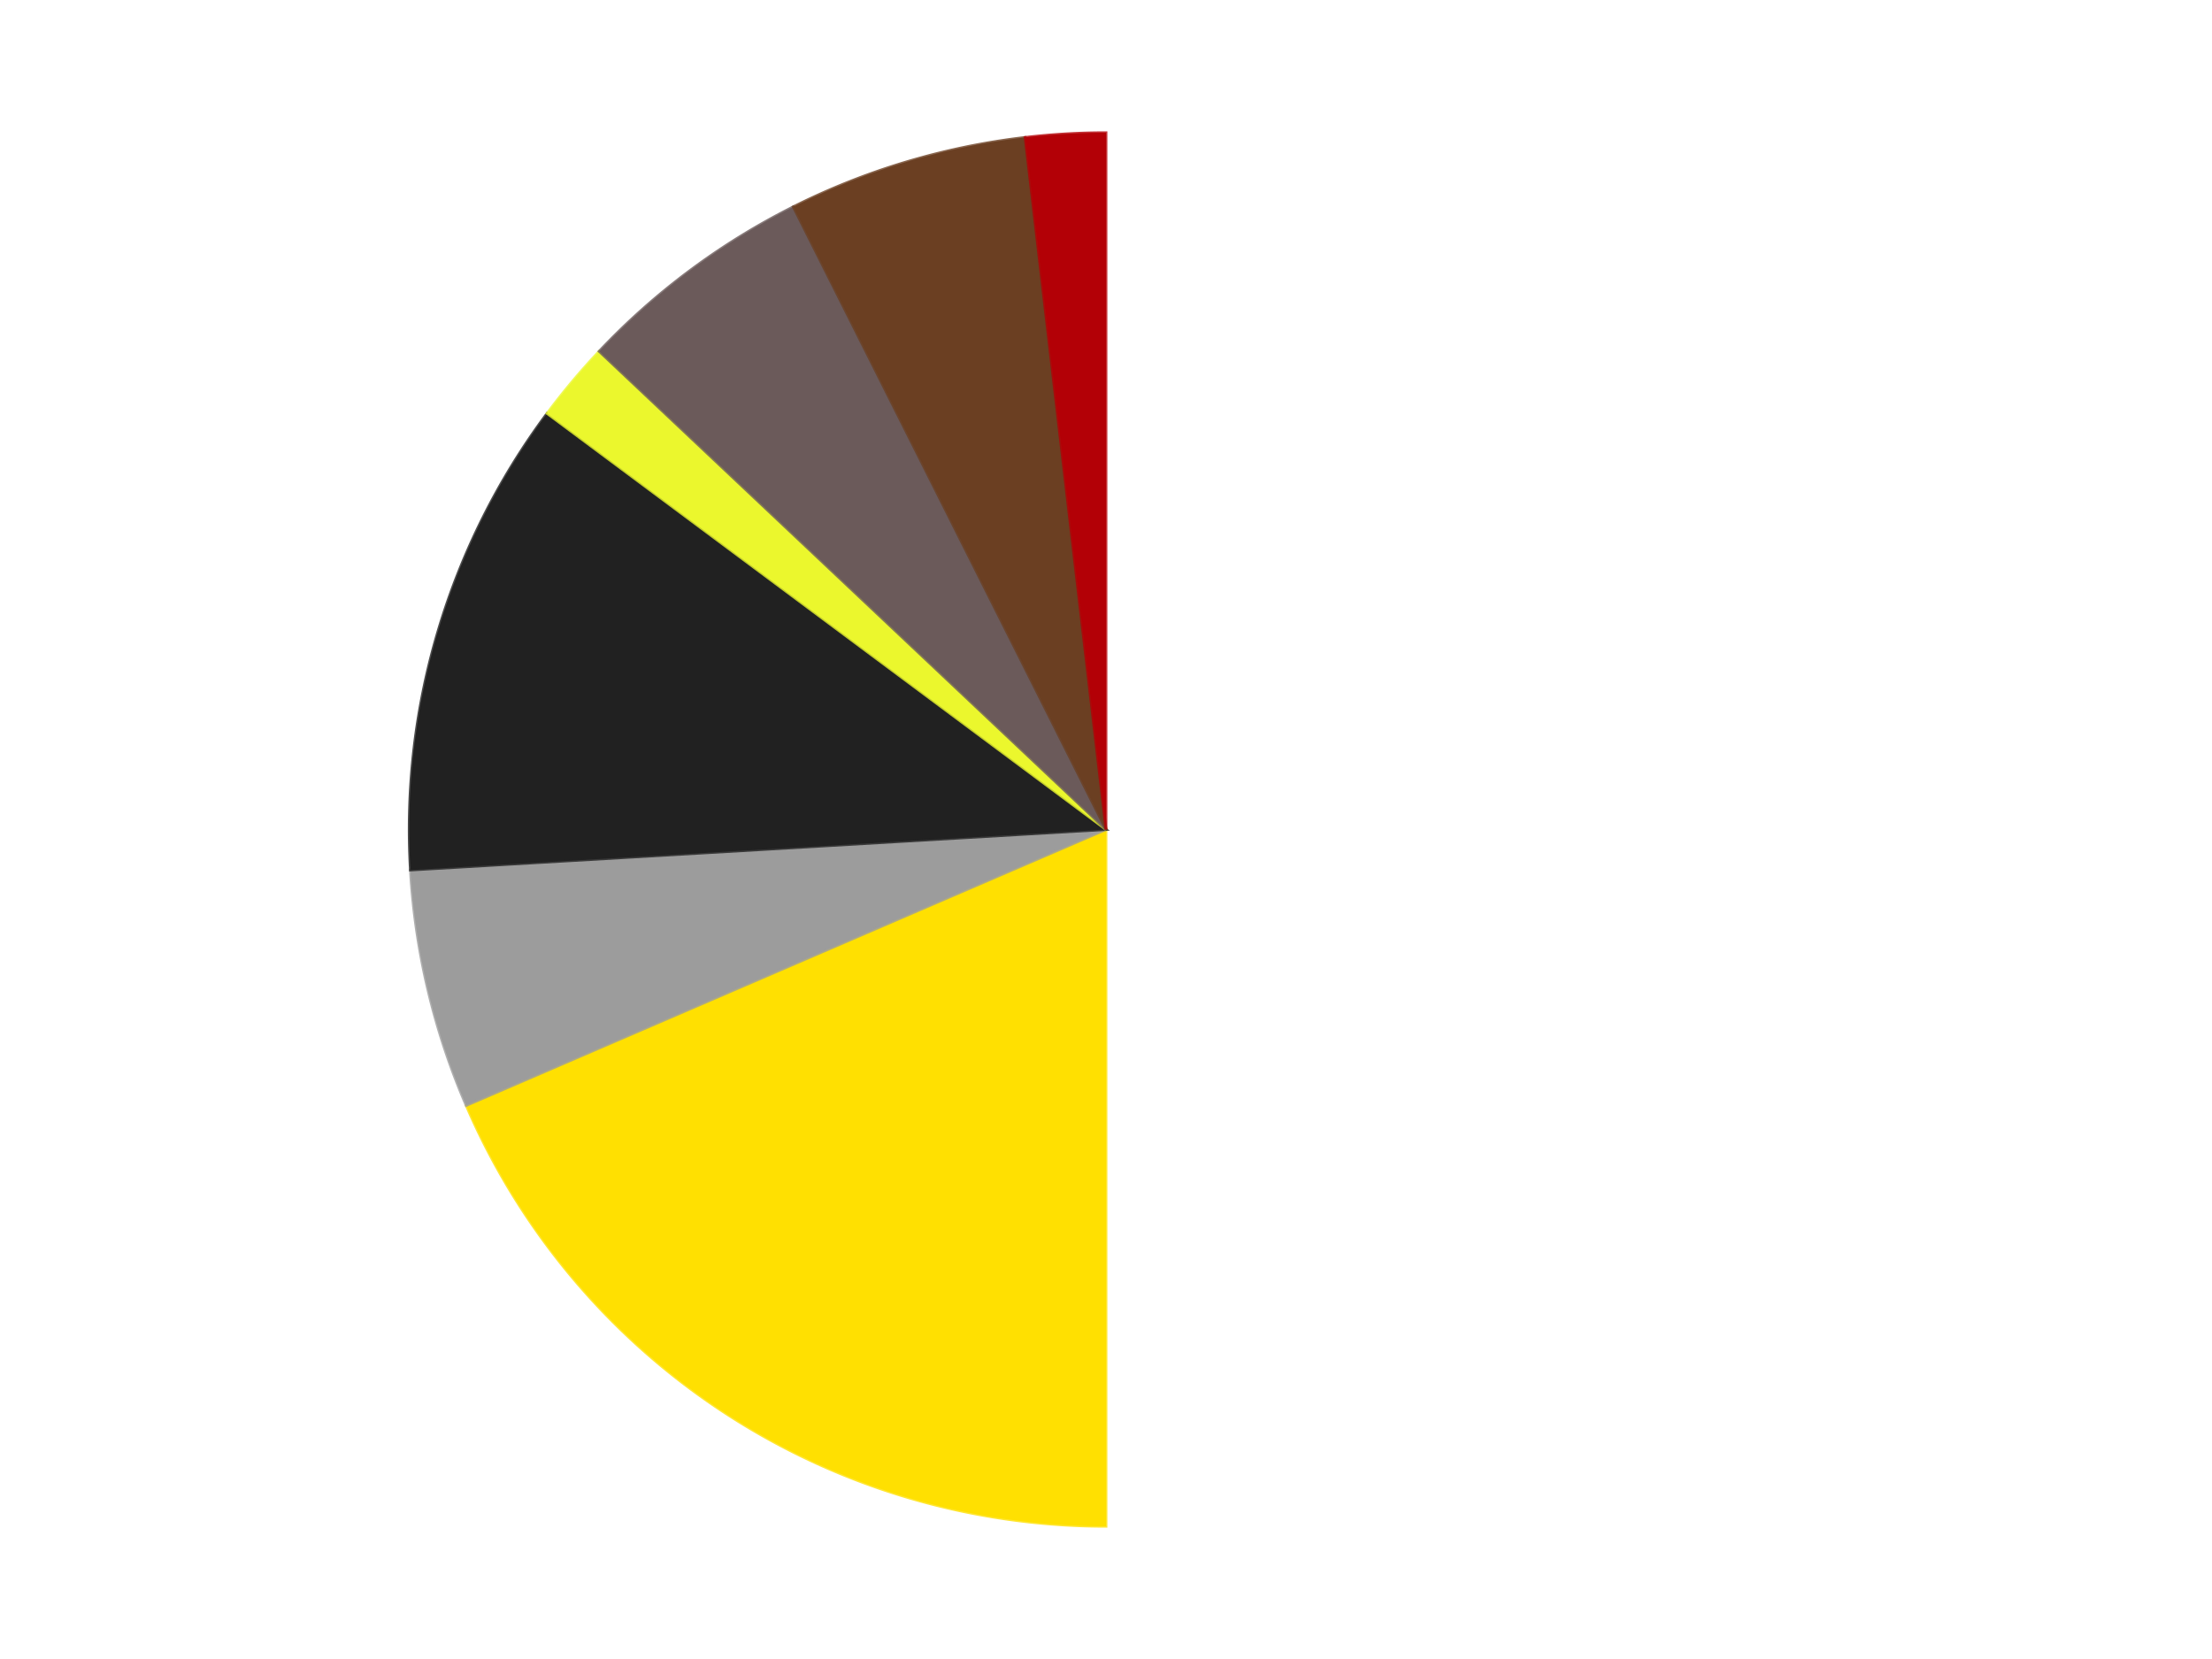
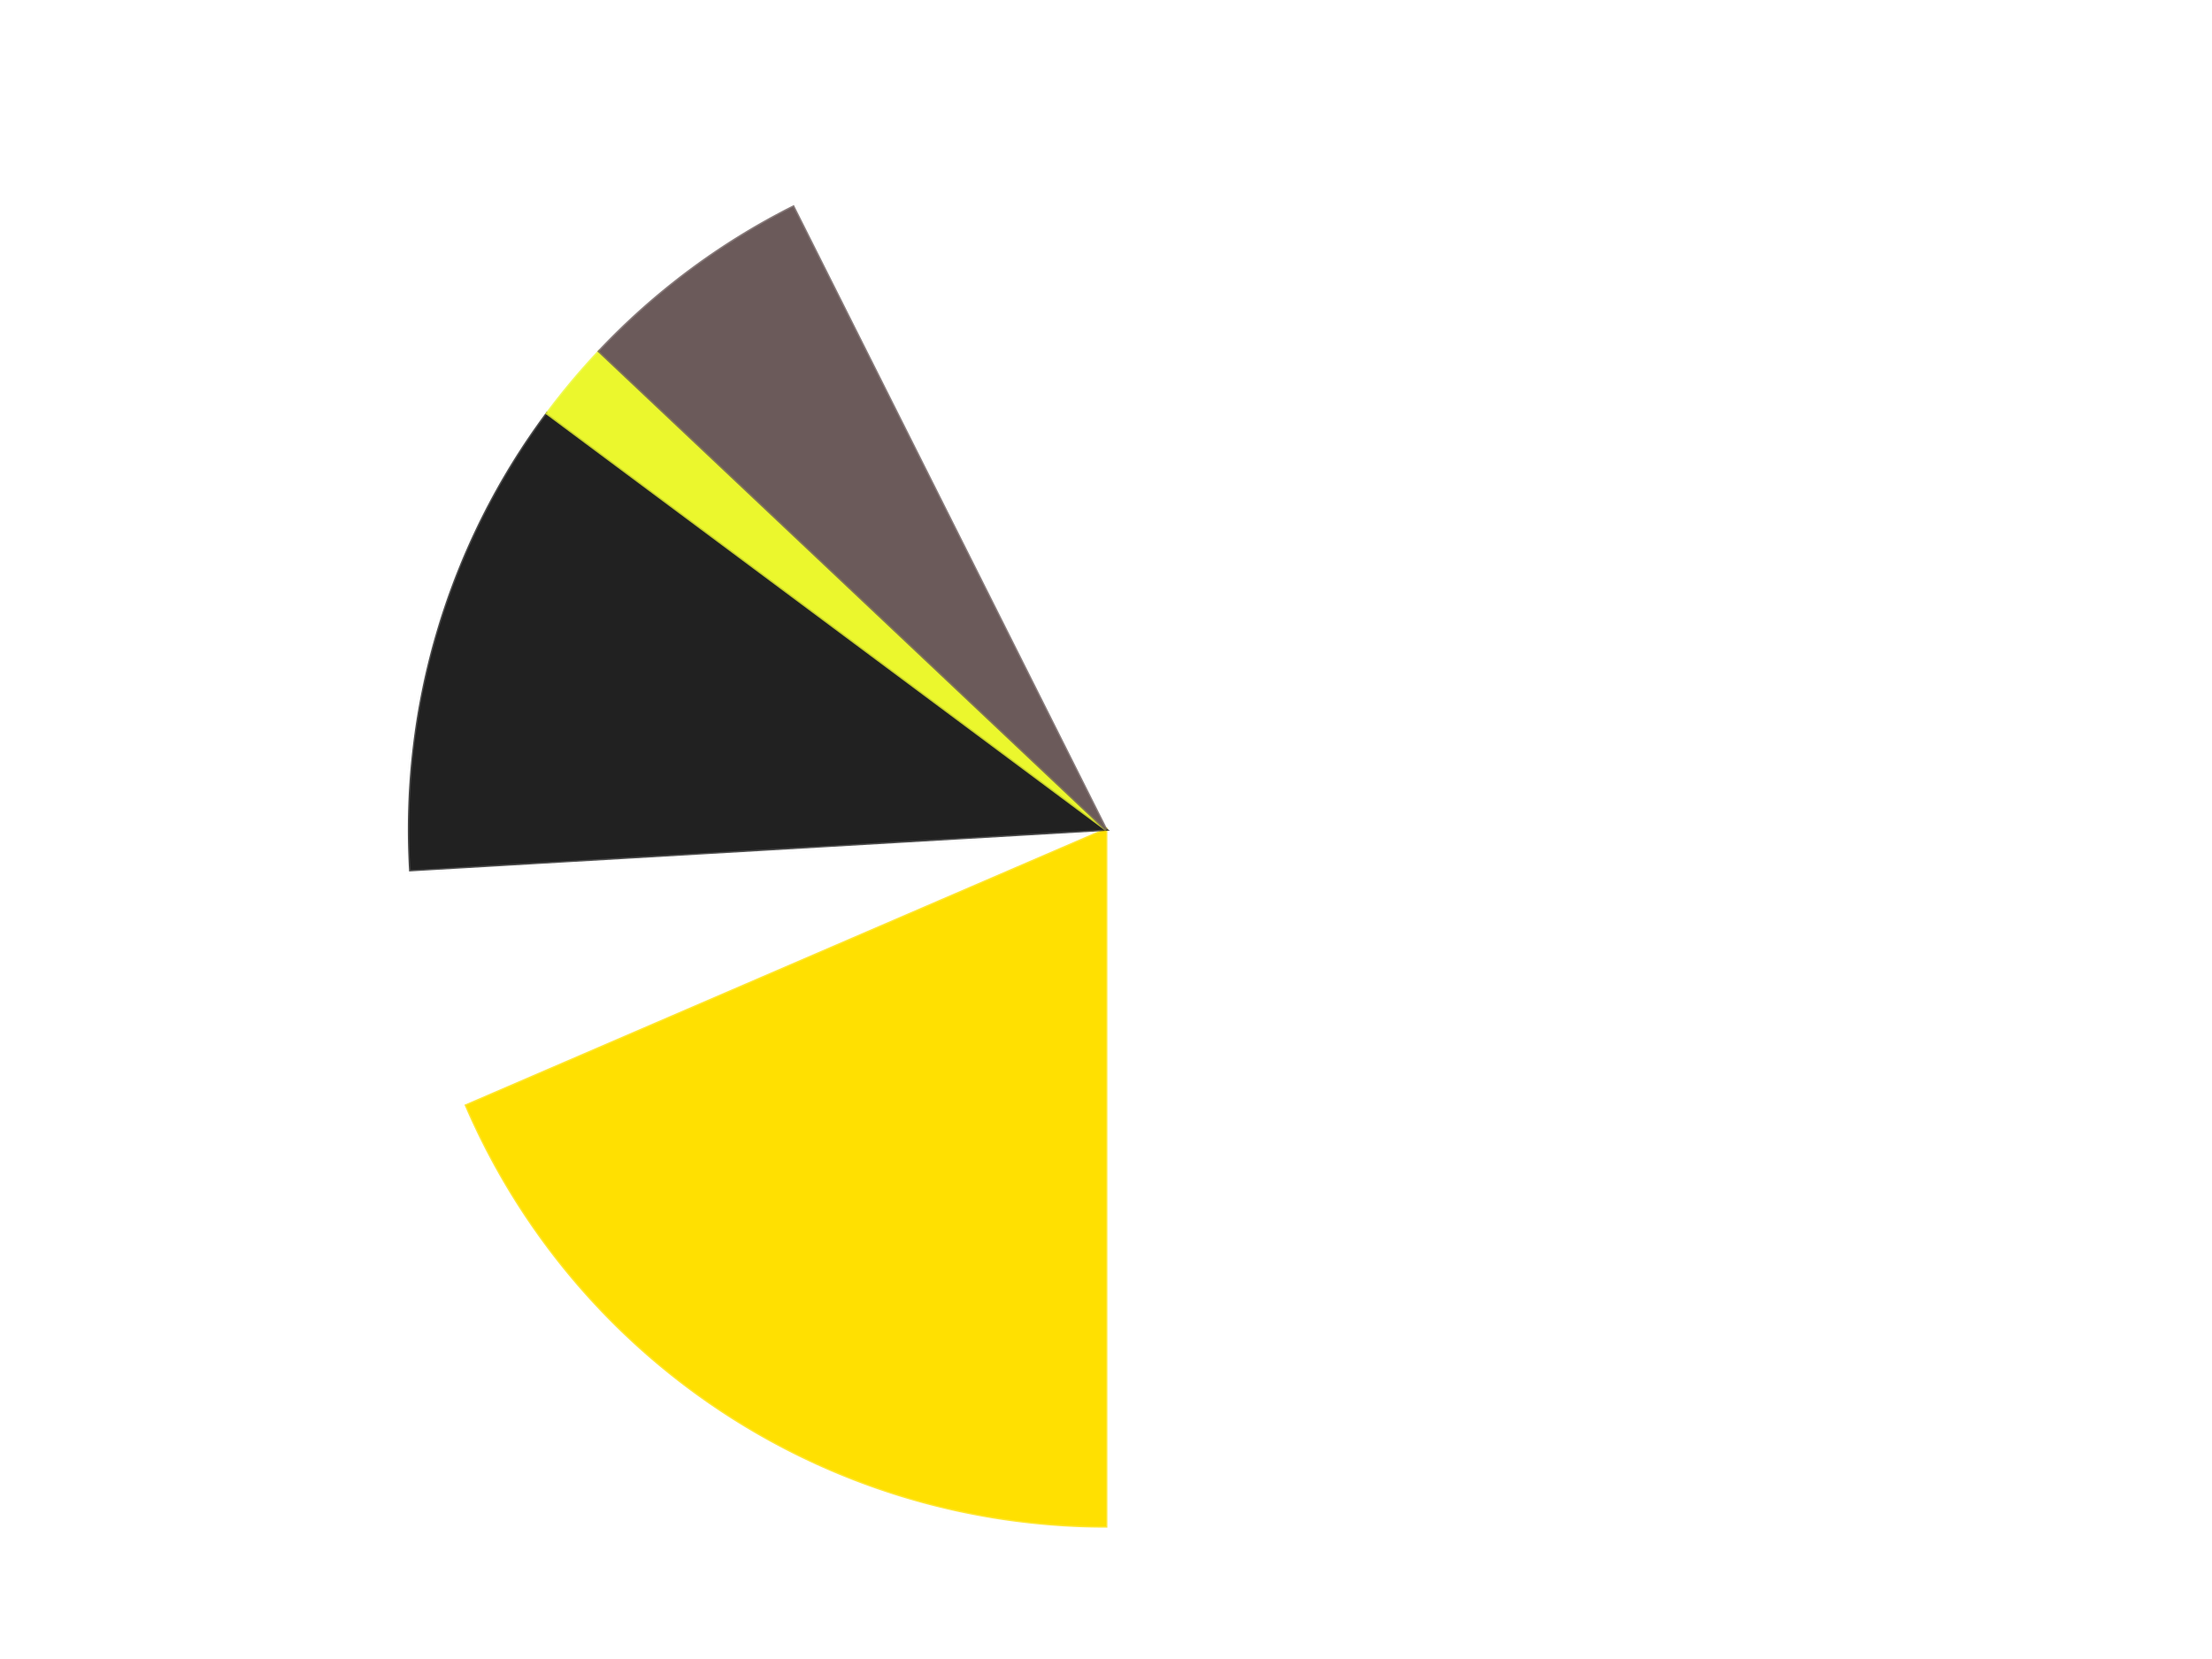
<svg xmlns="http://www.w3.org/2000/svg" xmlns:xlink="http://www.w3.org/1999/xlink" id="chart-a02bfe6e-f5ee-4655-bde3-0711b26be3d9" class="pygal-chart" viewBox="0 0 800 600">
  <defs>
    <style type="text/css">#chart-a02bfe6e-f5ee-4655-bde3-0711b26be3d9{-webkit-user-select:none;-webkit-font-smoothing:antialiased;font-family:Consolas,"Liberation Mono",Menlo,Courier,monospace}#chart-a02bfe6e-f5ee-4655-bde3-0711b26be3d9 .title{font-family:Consolas,"Liberation Mono",Menlo,Courier,monospace;font-size:16px}#chart-a02bfe6e-f5ee-4655-bde3-0711b26be3d9 .legends .legend text{font-family:Consolas,"Liberation Mono",Menlo,Courier,monospace;font-size:14px}#chart-a02bfe6e-f5ee-4655-bde3-0711b26be3d9 .axis text{font-family:Consolas,"Liberation Mono",Menlo,Courier,monospace;font-size:10px}#chart-a02bfe6e-f5ee-4655-bde3-0711b26be3d9 .axis text.major{font-family:Consolas,"Liberation Mono",Menlo,Courier,monospace;font-size:10px}#chart-a02bfe6e-f5ee-4655-bde3-0711b26be3d9 .text-overlay text.value{font-family:Consolas,"Liberation Mono",Menlo,Courier,monospace;font-size:16px}#chart-a02bfe6e-f5ee-4655-bde3-0711b26be3d9 .text-overlay text.label{font-family:Consolas,"Liberation Mono",Menlo,Courier,monospace;font-size:10px}#chart-a02bfe6e-f5ee-4655-bde3-0711b26be3d9 .tooltip{font-family:Consolas,"Liberation Mono",Menlo,Courier,monospace;font-size:14px}#chart-a02bfe6e-f5ee-4655-bde3-0711b26be3d9 text.no_data{font-family:Consolas,"Liberation Mono",Menlo,Courier,monospace;font-size:64px}
#chart-a02bfe6e-f5ee-4655-bde3-0711b26be3d9{background-color:transparent}#chart-a02bfe6e-f5ee-4655-bde3-0711b26be3d9 path,#chart-a02bfe6e-f5ee-4655-bde3-0711b26be3d9 line,#chart-a02bfe6e-f5ee-4655-bde3-0711b26be3d9 rect,#chart-a02bfe6e-f5ee-4655-bde3-0711b26be3d9 circle{-webkit-transition:150ms;-moz-transition:150ms;transition:150ms}#chart-a02bfe6e-f5ee-4655-bde3-0711b26be3d9 .graph &gt; .background{fill:transparent}#chart-a02bfe6e-f5ee-4655-bde3-0711b26be3d9 .plot &gt; .background{fill:transparent}#chart-a02bfe6e-f5ee-4655-bde3-0711b26be3d9 .graph{fill:rgba(0,0,0,.87)}#chart-a02bfe6e-f5ee-4655-bde3-0711b26be3d9 text.no_data{fill:rgba(0,0,0,1)}#chart-a02bfe6e-f5ee-4655-bde3-0711b26be3d9 .title{fill:rgba(0,0,0,1)}#chart-a02bfe6e-f5ee-4655-bde3-0711b26be3d9 .legends .legend text{fill:rgba(0,0,0,.87)}#chart-a02bfe6e-f5ee-4655-bde3-0711b26be3d9 .legends .legend:hover text{fill:rgba(0,0,0,1)}#chart-a02bfe6e-f5ee-4655-bde3-0711b26be3d9 .axis .line{stroke:rgba(0,0,0,1)}#chart-a02bfe6e-f5ee-4655-bde3-0711b26be3d9 .axis .guide.line{stroke:rgba(0,0,0,.54)}#chart-a02bfe6e-f5ee-4655-bde3-0711b26be3d9 .axis .major.line{stroke:rgba(0,0,0,.87)}#chart-a02bfe6e-f5ee-4655-bde3-0711b26be3d9 .axis text.major{fill:rgba(0,0,0,1)}#chart-a02bfe6e-f5ee-4655-bde3-0711b26be3d9 .axis.y .guides:hover .guide.line,#chart-a02bfe6e-f5ee-4655-bde3-0711b26be3d9 .line-graph .axis.x .guides:hover .guide.line,#chart-a02bfe6e-f5ee-4655-bde3-0711b26be3d9 .stackedline-graph .axis.x .guides:hover .guide.line,#chart-a02bfe6e-f5ee-4655-bde3-0711b26be3d9 .xy-graph .axis.x .guides:hover .guide.line{stroke:rgba(0,0,0,1)}#chart-a02bfe6e-f5ee-4655-bde3-0711b26be3d9 .axis .guides:hover text{fill:rgba(0,0,0,1)}#chart-a02bfe6e-f5ee-4655-bde3-0711b26be3d9 .reactive{fill-opacity:1.0;stroke-opacity:.8;stroke-width:1}#chart-a02bfe6e-f5ee-4655-bde3-0711b26be3d9 .ci{stroke:rgba(0,0,0,.87)}#chart-a02bfe6e-f5ee-4655-bde3-0711b26be3d9 .reactive.active,#chart-a02bfe6e-f5ee-4655-bde3-0711b26be3d9 .active .reactive{fill-opacity:0.6;stroke-opacity:.9;stroke-width:4}#chart-a02bfe6e-f5ee-4655-bde3-0711b26be3d9 .ci .reactive.active{stroke-width:1.5}#chart-a02bfe6e-f5ee-4655-bde3-0711b26be3d9 .series text{fill:rgba(0,0,0,1)}#chart-a02bfe6e-f5ee-4655-bde3-0711b26be3d9 .tooltip rect{fill:transparent;stroke:rgba(0,0,0,1);-webkit-transition:opacity 150ms;-moz-transition:opacity 150ms;transition:opacity 150ms}#chart-a02bfe6e-f5ee-4655-bde3-0711b26be3d9 .tooltip .label{fill:rgba(0,0,0,.87)}#chart-a02bfe6e-f5ee-4655-bde3-0711b26be3d9 .tooltip .label{fill:rgba(0,0,0,.87)}#chart-a02bfe6e-f5ee-4655-bde3-0711b26be3d9 .tooltip .legend{font-size:.8em;fill:rgba(0,0,0,.54)}#chart-a02bfe6e-f5ee-4655-bde3-0711b26be3d9 .tooltip .x_label{font-size:.6em;fill:rgba(0,0,0,1)}#chart-a02bfe6e-f5ee-4655-bde3-0711b26be3d9 .tooltip .xlink{font-size:.5em;text-decoration:underline}#chart-a02bfe6e-f5ee-4655-bde3-0711b26be3d9 .tooltip .value{font-size:1.5em}#chart-a02bfe6e-f5ee-4655-bde3-0711b26be3d9 .bound{font-size:.5em}#chart-a02bfe6e-f5ee-4655-bde3-0711b26be3d9 .max-value{font-size:.75em;fill:rgba(0,0,0,.54)}#chart-a02bfe6e-f5ee-4655-bde3-0711b26be3d9 .map-element{fill:transparent;stroke:rgba(0,0,0,.54) !important}#chart-a02bfe6e-f5ee-4655-bde3-0711b26be3d9 .map-element .reactive{fill-opacity:inherit;stroke-opacity:inherit}#chart-a02bfe6e-f5ee-4655-bde3-0711b26be3d9 .color-0,#chart-a02bfe6e-f5ee-4655-bde3-0711b26be3d9 .color-0 a:visited{stroke:#F44336;fill:#F44336}#chart-a02bfe6e-f5ee-4655-bde3-0711b26be3d9 .color-1,#chart-a02bfe6e-f5ee-4655-bde3-0711b26be3d9 .color-1 a:visited{stroke:#3F51B5;fill:#3F51B5}#chart-a02bfe6e-f5ee-4655-bde3-0711b26be3d9 .color-2,#chart-a02bfe6e-f5ee-4655-bde3-0711b26be3d9 .color-2 a:visited{stroke:#009688;fill:#009688}#chart-a02bfe6e-f5ee-4655-bde3-0711b26be3d9 .color-3,#chart-a02bfe6e-f5ee-4655-bde3-0711b26be3d9 .color-3 a:visited{stroke:#FFC107;fill:#FFC107}#chart-a02bfe6e-f5ee-4655-bde3-0711b26be3d9 .color-4,#chart-a02bfe6e-f5ee-4655-bde3-0711b26be3d9 .color-4 a:visited{stroke:#FF5722;fill:#FF5722}#chart-a02bfe6e-f5ee-4655-bde3-0711b26be3d9 .color-5,#chart-a02bfe6e-f5ee-4655-bde3-0711b26be3d9 .color-5 a:visited{stroke:#9C27B0;fill:#9C27B0}#chart-a02bfe6e-f5ee-4655-bde3-0711b26be3d9 .color-6,#chart-a02bfe6e-f5ee-4655-bde3-0711b26be3d9 .color-6 a:visited{stroke:#03A9F4;fill:#03A9F4}#chart-a02bfe6e-f5ee-4655-bde3-0711b26be3d9 .color-7,#chart-a02bfe6e-f5ee-4655-bde3-0711b26be3d9 .color-7 a:visited{stroke:#8BC34A;fill:#8BC34A}#chart-a02bfe6e-f5ee-4655-bde3-0711b26be3d9 .text-overlay .color-0 text{fill:black}#chart-a02bfe6e-f5ee-4655-bde3-0711b26be3d9 .text-overlay .color-1 text{fill:black}#chart-a02bfe6e-f5ee-4655-bde3-0711b26be3d9 .text-overlay .color-2 text{fill:black}#chart-a02bfe6e-f5ee-4655-bde3-0711b26be3d9 .text-overlay .color-3 text{fill:black}#chart-a02bfe6e-f5ee-4655-bde3-0711b26be3d9 .text-overlay .color-4 text{fill:black}#chart-a02bfe6e-f5ee-4655-bde3-0711b26be3d9 .text-overlay .color-5 text{fill:black}#chart-a02bfe6e-f5ee-4655-bde3-0711b26be3d9 .text-overlay .color-6 text{fill:black}#chart-a02bfe6e-f5ee-4655-bde3-0711b26be3d9 .text-overlay .color-7 text{fill:black}
#chart-a02bfe6e-f5ee-4655-bde3-0711b26be3d9 text.no_data{text-anchor:middle}#chart-a02bfe6e-f5ee-4655-bde3-0711b26be3d9 .guide.line{fill:none}#chart-a02bfe6e-f5ee-4655-bde3-0711b26be3d9 .centered{text-anchor:middle}#chart-a02bfe6e-f5ee-4655-bde3-0711b26be3d9 .title{text-anchor:middle}#chart-a02bfe6e-f5ee-4655-bde3-0711b26be3d9 .legends .legend text{fill-opacity:1}#chart-a02bfe6e-f5ee-4655-bde3-0711b26be3d9 .axis.x text{text-anchor:middle}#chart-a02bfe6e-f5ee-4655-bde3-0711b26be3d9 .axis.x:not(.web) text[transform]{text-anchor:start}#chart-a02bfe6e-f5ee-4655-bde3-0711b26be3d9 .axis.x:not(.web) text[transform].backwards{text-anchor:end}#chart-a02bfe6e-f5ee-4655-bde3-0711b26be3d9 .axis.y text{text-anchor:end}#chart-a02bfe6e-f5ee-4655-bde3-0711b26be3d9 .axis.y text[transform].backwards{text-anchor:start}#chart-a02bfe6e-f5ee-4655-bde3-0711b26be3d9 .axis.y2 text{text-anchor:start}#chart-a02bfe6e-f5ee-4655-bde3-0711b26be3d9 .axis.y2 text[transform].backwards{text-anchor:end}#chart-a02bfe6e-f5ee-4655-bde3-0711b26be3d9 .axis .guide.line{stroke-dasharray:4,4;stroke:black}#chart-a02bfe6e-f5ee-4655-bde3-0711b26be3d9 .axis .major.guide.line{stroke-dasharray:6,6;stroke:black}#chart-a02bfe6e-f5ee-4655-bde3-0711b26be3d9 .horizontal .axis.y .guide.line,#chart-a02bfe6e-f5ee-4655-bde3-0711b26be3d9 .horizontal .axis.y2 .guide.line,#chart-a02bfe6e-f5ee-4655-bde3-0711b26be3d9 .vertical .axis.x .guide.line{opacity:0}#chart-a02bfe6e-f5ee-4655-bde3-0711b26be3d9 .horizontal .axis.always_show .guide.line,#chart-a02bfe6e-f5ee-4655-bde3-0711b26be3d9 .vertical .axis.always_show .guide.line{opacity:1 !important}#chart-a02bfe6e-f5ee-4655-bde3-0711b26be3d9 .axis.y .guides:hover .guide.line,#chart-a02bfe6e-f5ee-4655-bde3-0711b26be3d9 .axis.y2 .guides:hover .guide.line,#chart-a02bfe6e-f5ee-4655-bde3-0711b26be3d9 .axis.x .guides:hover .guide.line{opacity:1}#chart-a02bfe6e-f5ee-4655-bde3-0711b26be3d9 .axis .guides:hover text{opacity:1}#chart-a02bfe6e-f5ee-4655-bde3-0711b26be3d9 .nofill{fill:none}#chart-a02bfe6e-f5ee-4655-bde3-0711b26be3d9 .subtle-fill{fill-opacity:.2}#chart-a02bfe6e-f5ee-4655-bde3-0711b26be3d9 .dot{stroke-width:1px;fill-opacity:1;stroke-opacity:1}#chart-a02bfe6e-f5ee-4655-bde3-0711b26be3d9 .dot.active{stroke-width:5px}#chart-a02bfe6e-f5ee-4655-bde3-0711b26be3d9 .dot.negative{fill:transparent}#chart-a02bfe6e-f5ee-4655-bde3-0711b26be3d9 text,#chart-a02bfe6e-f5ee-4655-bde3-0711b26be3d9 tspan{stroke:none !important}#chart-a02bfe6e-f5ee-4655-bde3-0711b26be3d9 .series text.active{opacity:1}#chart-a02bfe6e-f5ee-4655-bde3-0711b26be3d9 .tooltip rect{fill-opacity:.95;stroke-width:.5}#chart-a02bfe6e-f5ee-4655-bde3-0711b26be3d9 .tooltip text{fill-opacity:1}#chart-a02bfe6e-f5ee-4655-bde3-0711b26be3d9 .showable{visibility:hidden}#chart-a02bfe6e-f5ee-4655-bde3-0711b26be3d9 .showable.shown{visibility:visible}#chart-a02bfe6e-f5ee-4655-bde3-0711b26be3d9 .gauge-background{fill:rgba(229,229,229,1);stroke:none}#chart-a02bfe6e-f5ee-4655-bde3-0711b26be3d9 .bg-lines{stroke:transparent;stroke-width:2px}</style>
    <script type="text/javascript">window.pygal = window.pygal || {};window.pygal.config = window.pygal.config || {};window.pygal.config['a02bfe6e-f5ee-4655-bde3-0711b26be3d9'] = {"allow_interruptions": false, "box_mode": "extremes", "classes": ["pygal-chart"], "css": ["file://style.css", "file://graph.css"], "defs": [], "disable_xml_declaration": false, "dots_size": 2.5, "dynamic_print_values": false, "explicit_size": false, "fill": false, "force_uri_protocol": "https", "formatter": null, "half_pie": false, "height": 600, "include_x_axis": false, "inner_radius": 0, "interpolate": null, "interpolation_parameters": {}, "interpolation_precision": 250, "inverse_y_axis": false, "js": ["//kozea.github.io/pygal.js/2.0.x/pygal-tooltips.min.js"], "legend_at_bottom": false, "legend_at_bottom_columns": null, "legend_box_size": 12, "logarithmic": false, "margin": 20, "margin_bottom": null, "margin_left": null, "margin_right": null, "margin_top": null, "max_scale": 16, "min_scale": 4, "missing_value_fill_truncation": "x", "no_data_text": "No data", "no_prefix": false, "order_min": null, "pretty_print": false, "print_labels": false, "print_values": false, "print_values_position": "center", "print_zeroes": true, "range": null, "rounded_bars": null, "secondary_range": null, "show_dots": true, "show_legend": false, "show_minor_x_labels": true, "show_minor_y_labels": true, "show_only_major_dots": false, "show_x_guides": false, "show_x_labels": true, "show_y_guides": true, "show_y_labels": true, "spacing": 10, "stack_from_top": false, "strict": false, "stroke": true, "stroke_style": null, "style": {"background": "transparent", "ci_colors": [], "colors": ["#F44336", "#3F51B5", "#009688", "#FFC107", "#FF5722", "#9C27B0", "#03A9F4", "#8BC34A", "#FF9800", "#E91E63", "#2196F3", "#4CAF50", "#FFEB3B", "#673AB7", "#00BCD4", "#CDDC39", "#9E9E9E", "#607D8B"], "dot_opacity": "1", "font_family": "Consolas, \"Liberation Mono\", Menlo, Courier, monospace", "foreground": "rgba(0, 0, 0, .87)", "foreground_strong": "rgba(0, 0, 0, 1)", "foreground_subtle": "rgba(0, 0, 0, .54)", "guide_stroke_color": "black", "guide_stroke_dasharray": "4,4", "label_font_family": "Consolas, \"Liberation Mono\", Menlo, Courier, monospace", "label_font_size": 10, "legend_font_family": "Consolas, \"Liberation Mono\", Menlo, Courier, monospace", "legend_font_size": 14, "major_guide_stroke_color": "black", "major_guide_stroke_dasharray": "6,6", "major_label_font_family": "Consolas, \"Liberation Mono\", Menlo, Courier, monospace", "major_label_font_size": 10, "no_data_font_family": "Consolas, \"Liberation Mono\", Menlo, Courier, monospace", "no_data_font_size": 64, "opacity": "1.0", "opacity_hover": "0.6", "plot_background": "transparent", "stroke_opacity": ".8", "stroke_opacity_hover": ".9", "stroke_width": "1", "stroke_width_hover": "4", "title_font_family": "Consolas, \"Liberation Mono\", Menlo, Courier, monospace", "title_font_size": 16, "tooltip_font_family": "Consolas, \"Liberation Mono\", Menlo, Courier, monospace", "tooltip_font_size": 14, "transition": "150ms", "value_background": "rgba(229, 229, 229, 1)", "value_colors": [], "value_font_family": "Consolas, \"Liberation Mono\", Menlo, Courier, monospace", "value_font_size": 16, "value_label_font_family": "Consolas, \"Liberation Mono\", Menlo, Courier, monospace", "value_label_font_size": 10}, "title": null, "tooltip_border_radius": 0, "tooltip_fancy_mode": true, "truncate_label": null, "truncate_legend": null, "width": 800, "x_label_rotation": 0, "x_labels": null, "x_labels_major": null, "x_labels_major_count": null, "x_labels_major_every": null, "x_title": null, "xrange": null, "y_label_rotation": 0, "y_labels": null, "y_labels_major": null, "y_labels_major_count": null, "y_labels_major_every": null, "y_title": null, "zero": 0, "legends": ["White", "Yellow", "Light Gray", "Black", "Trans-Yellow", "Dark Gray", "Brown", "Red"]}</script>
    <script type="text/javascript" xlink:href="https://kozea.github.io/pygal.js/2.0.x/pygal-tooltips.min.js" />
  </defs>
  <title>Pygal</title>
  <g class="graph pie-graph vertical">
    <rect x="0" y="0" width="800" height="600" class="background" />
    <g transform="translate(20, 20)" class="plot">
      <rect x="0" y="0" width="760" height="560" class="background" />
      <g class="series serie-0 color-0">
        <g class="slices">
          <g class="slice" style="fill: #FFFFFF; stroke: #FFFFFF">
-             <path d="M380 28 A252 252 0 0 1 380 532 L380 280 A0 0 0 0 0 380 280 z" class="slice reactive tooltip-trigger" />
            <desc class="value">27</desc>
            <desc class="x centered">506.0</desc>
            <desc class="y centered">280.0</desc>
          </g>
        </g>
      </g>
      <g class="series serie-1 color-1">
        <g class="slices">
          <g class="slice" style="fill: #FFE001; stroke: #FFE001">
            <path d="M380 532 A252 252 0 0 1 148.61 379.812 L380 280 A0 0 0 0 0 380 280 z" class="slice reactive tooltip-trigger" />
            <desc class="value">10</desc>
            <desc class="x centered">310.76186876307844</desc>
            <desc class="y centered">385.27146423803</desc>
          </g>
        </g>
      </g>
      <g class="series serie-2 color-2">
        <g class="slices">
          <g class="slice" style="fill: #9C9C9C; stroke: #9C9C9C">
-             <path d="M148.61 379.812 A252 252 0 0 1 128.426 294.652 L380 280 A0 0 0 0 0 380 280 z" class="slice reactive tooltip-trigger" />
            <desc class="value">3</desc>
            <desc class="x centered">257.3963463069422</desc>
            <desc class="y centered">309.05759971354746</desc>
          </g>
        </g>
      </g>
      <g class="series serie-3 color-3">
        <g class="slices">
          <g class="slice" style="fill: #212121; stroke: #212121">
            <path d="M128.426 294.652 A252 252 0 0 1 177.865 129.516 L380 280 A0 0 0 0 0 380 280 z" class="slice reactive tooltip-trigger" />
            <desc class="value">6</desc>
            <desc class="x centered">259.2933214482484</desc>
            <desc class="y centered">243.86279267840274</desc>
          </g>
        </g>
      </g>
      <g class="series serie-4 color-4">
        <g class="slices">
          <g class="slice" style="fill: #EBF72D; stroke: #EBF72D">
            <path d="M177.865 129.516 A252 252 0 0 1 196.702 107.067 L380 280 A0 0 0 0 0 380 280 z" class="slice reactive tooltip-trigger" />
            <desc class="value">1</desc>
            <desc class="x centered">283.4784001670088</desc>
            <desc class="y centered">199.00876117949605</desc>
          </g>
        </g>
      </g>
      <g class="series serie-5 color-5">
        <g class="slices">
          <g class="slice" style="fill: #6B5A5A; stroke: #6B5A5A">
            <path d="M196.702 107.067 A252 252 0 0 1 266.903 54.805 L380 280 A0 0 0 0 0 380 280 z" class="slice reactive tooltip-trigger" />
            <desc class="value">3</desc>
            <desc class="x centered">304.75801744544884</desc>
            <desc class="y centered">178.93247771286457</desc>
          </g>
        </g>
      </g>
      <g class="series serie-6 color-6">
        <g class="slices">
          <g class="slice" style="fill: #6B3F22; stroke: #6B3F22">
-             <path d="M266.903 54.805 A252 252 0 0 1 350.745 29.704 L380 280 A0 0 0 0 0 380 280 z" class="slice reactive tooltip-trigger" />
            <desc class="value">3</desc>
            <desc class="x centered">343.86279267840246</desc>
            <desc class="y centered">159.29332144824843</desc>
          </g>
        </g>
      </g>
      <g class="series serie-7 color-7">
        <g class="slices">
          <g class="slice" style="fill: #B30006; stroke: #B30006">
-             <path d="M350.745 29.704 A252 252 0 0 1 380 28 L380 280 A0 0 0 0 0 380 280 z" class="slice reactive tooltip-trigger" />
            <desc class="value">1</desc>
            <desc class="x centered">372.6737515572799</desc>
            <desc class="y centered">154.2131720578202</desc>
          </g>
        </g>
      </g>
    </g>
    <g class="titles" />
    <g transform="translate(20, 20)" class="plot overlay">
      <g class="series serie-0 color-0" />
      <g class="series serie-1 color-1" />
      <g class="series serie-2 color-2" />
      <g class="series serie-3 color-3" />
      <g class="series serie-4 color-4" />
      <g class="series serie-5 color-5" />
      <g class="series serie-6 color-6" />
      <g class="series serie-7 color-7" />
    </g>
    <g transform="translate(20, 20)" class="plot text-overlay">
      <g class="series serie-0 color-0" />
      <g class="series serie-1 color-1" />
      <g class="series serie-2 color-2" />
      <g class="series serie-3 color-3" />
      <g class="series serie-4 color-4" />
      <g class="series serie-5 color-5" />
      <g class="series serie-6 color-6" />
      <g class="series serie-7 color-7" />
    </g>
    <g transform="translate(20, 20)" class="plot tooltip-overlay">
      <g transform="translate(0 0)" style="opacity: 0" class="tooltip">
        <rect rx="0" ry="0" width="0" height="0" class="tooltip-box" />
        <g class="text" />
      </g>
    </g>
  </g>
</svg>